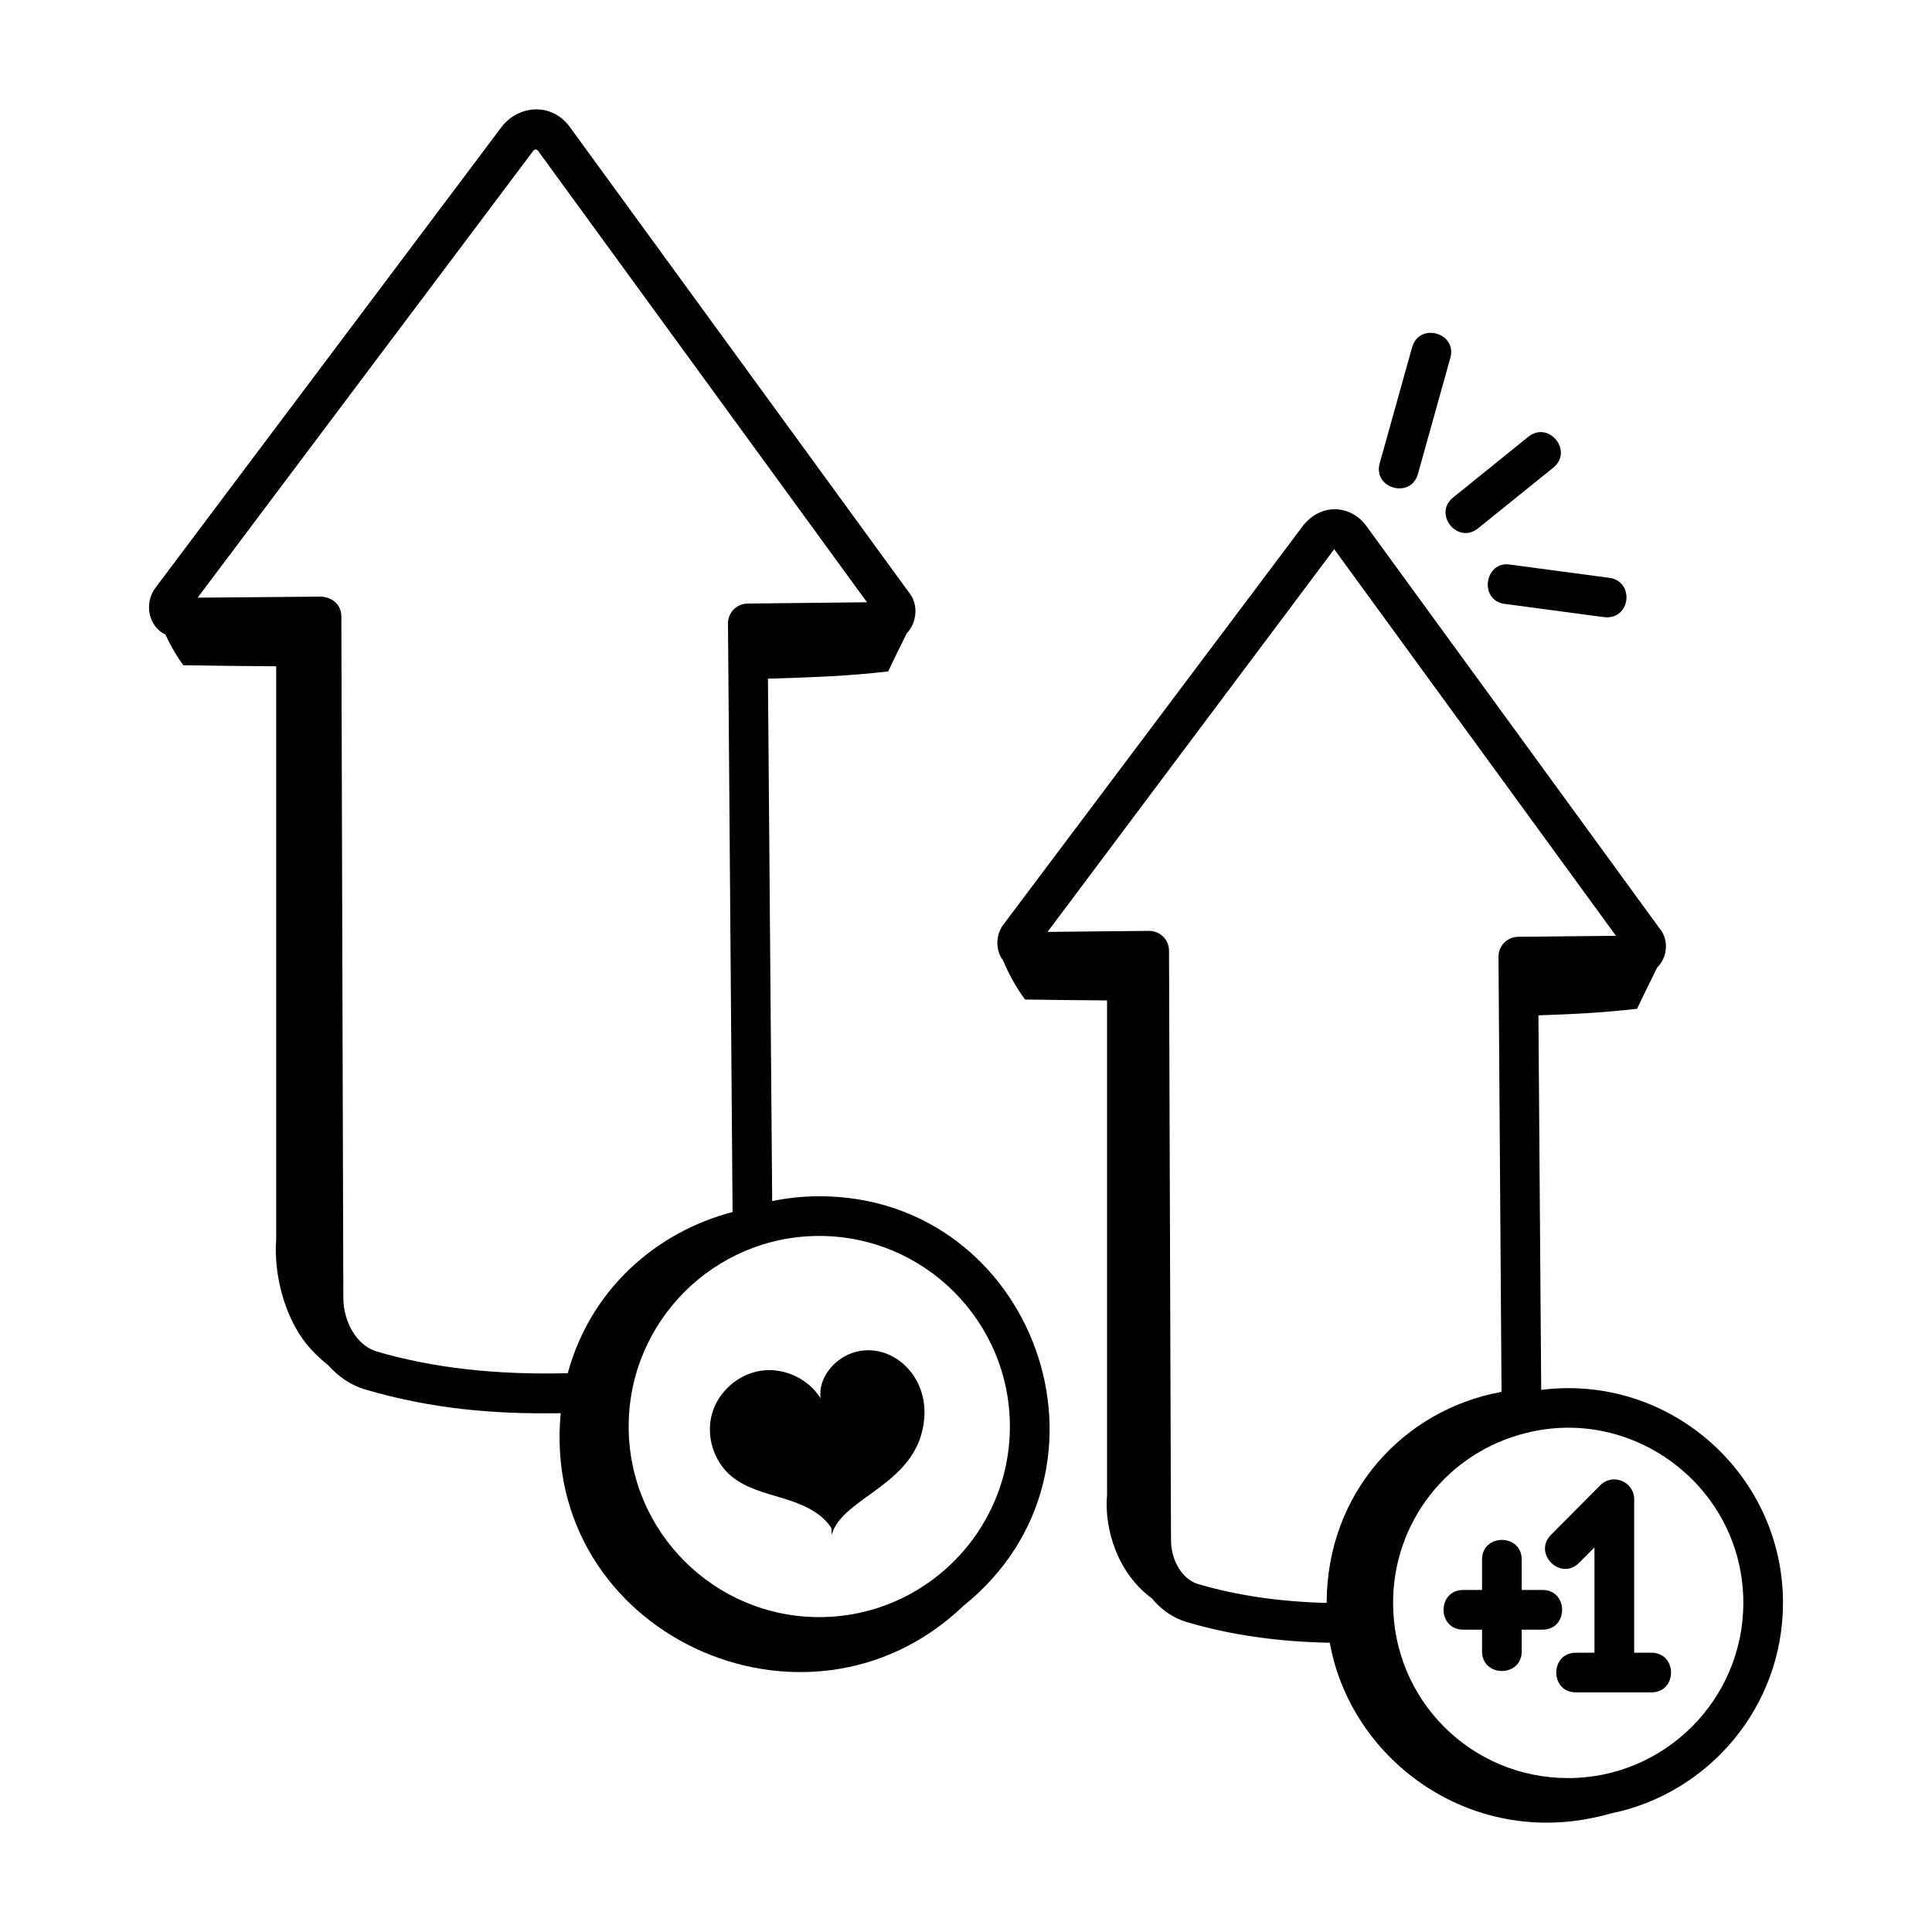
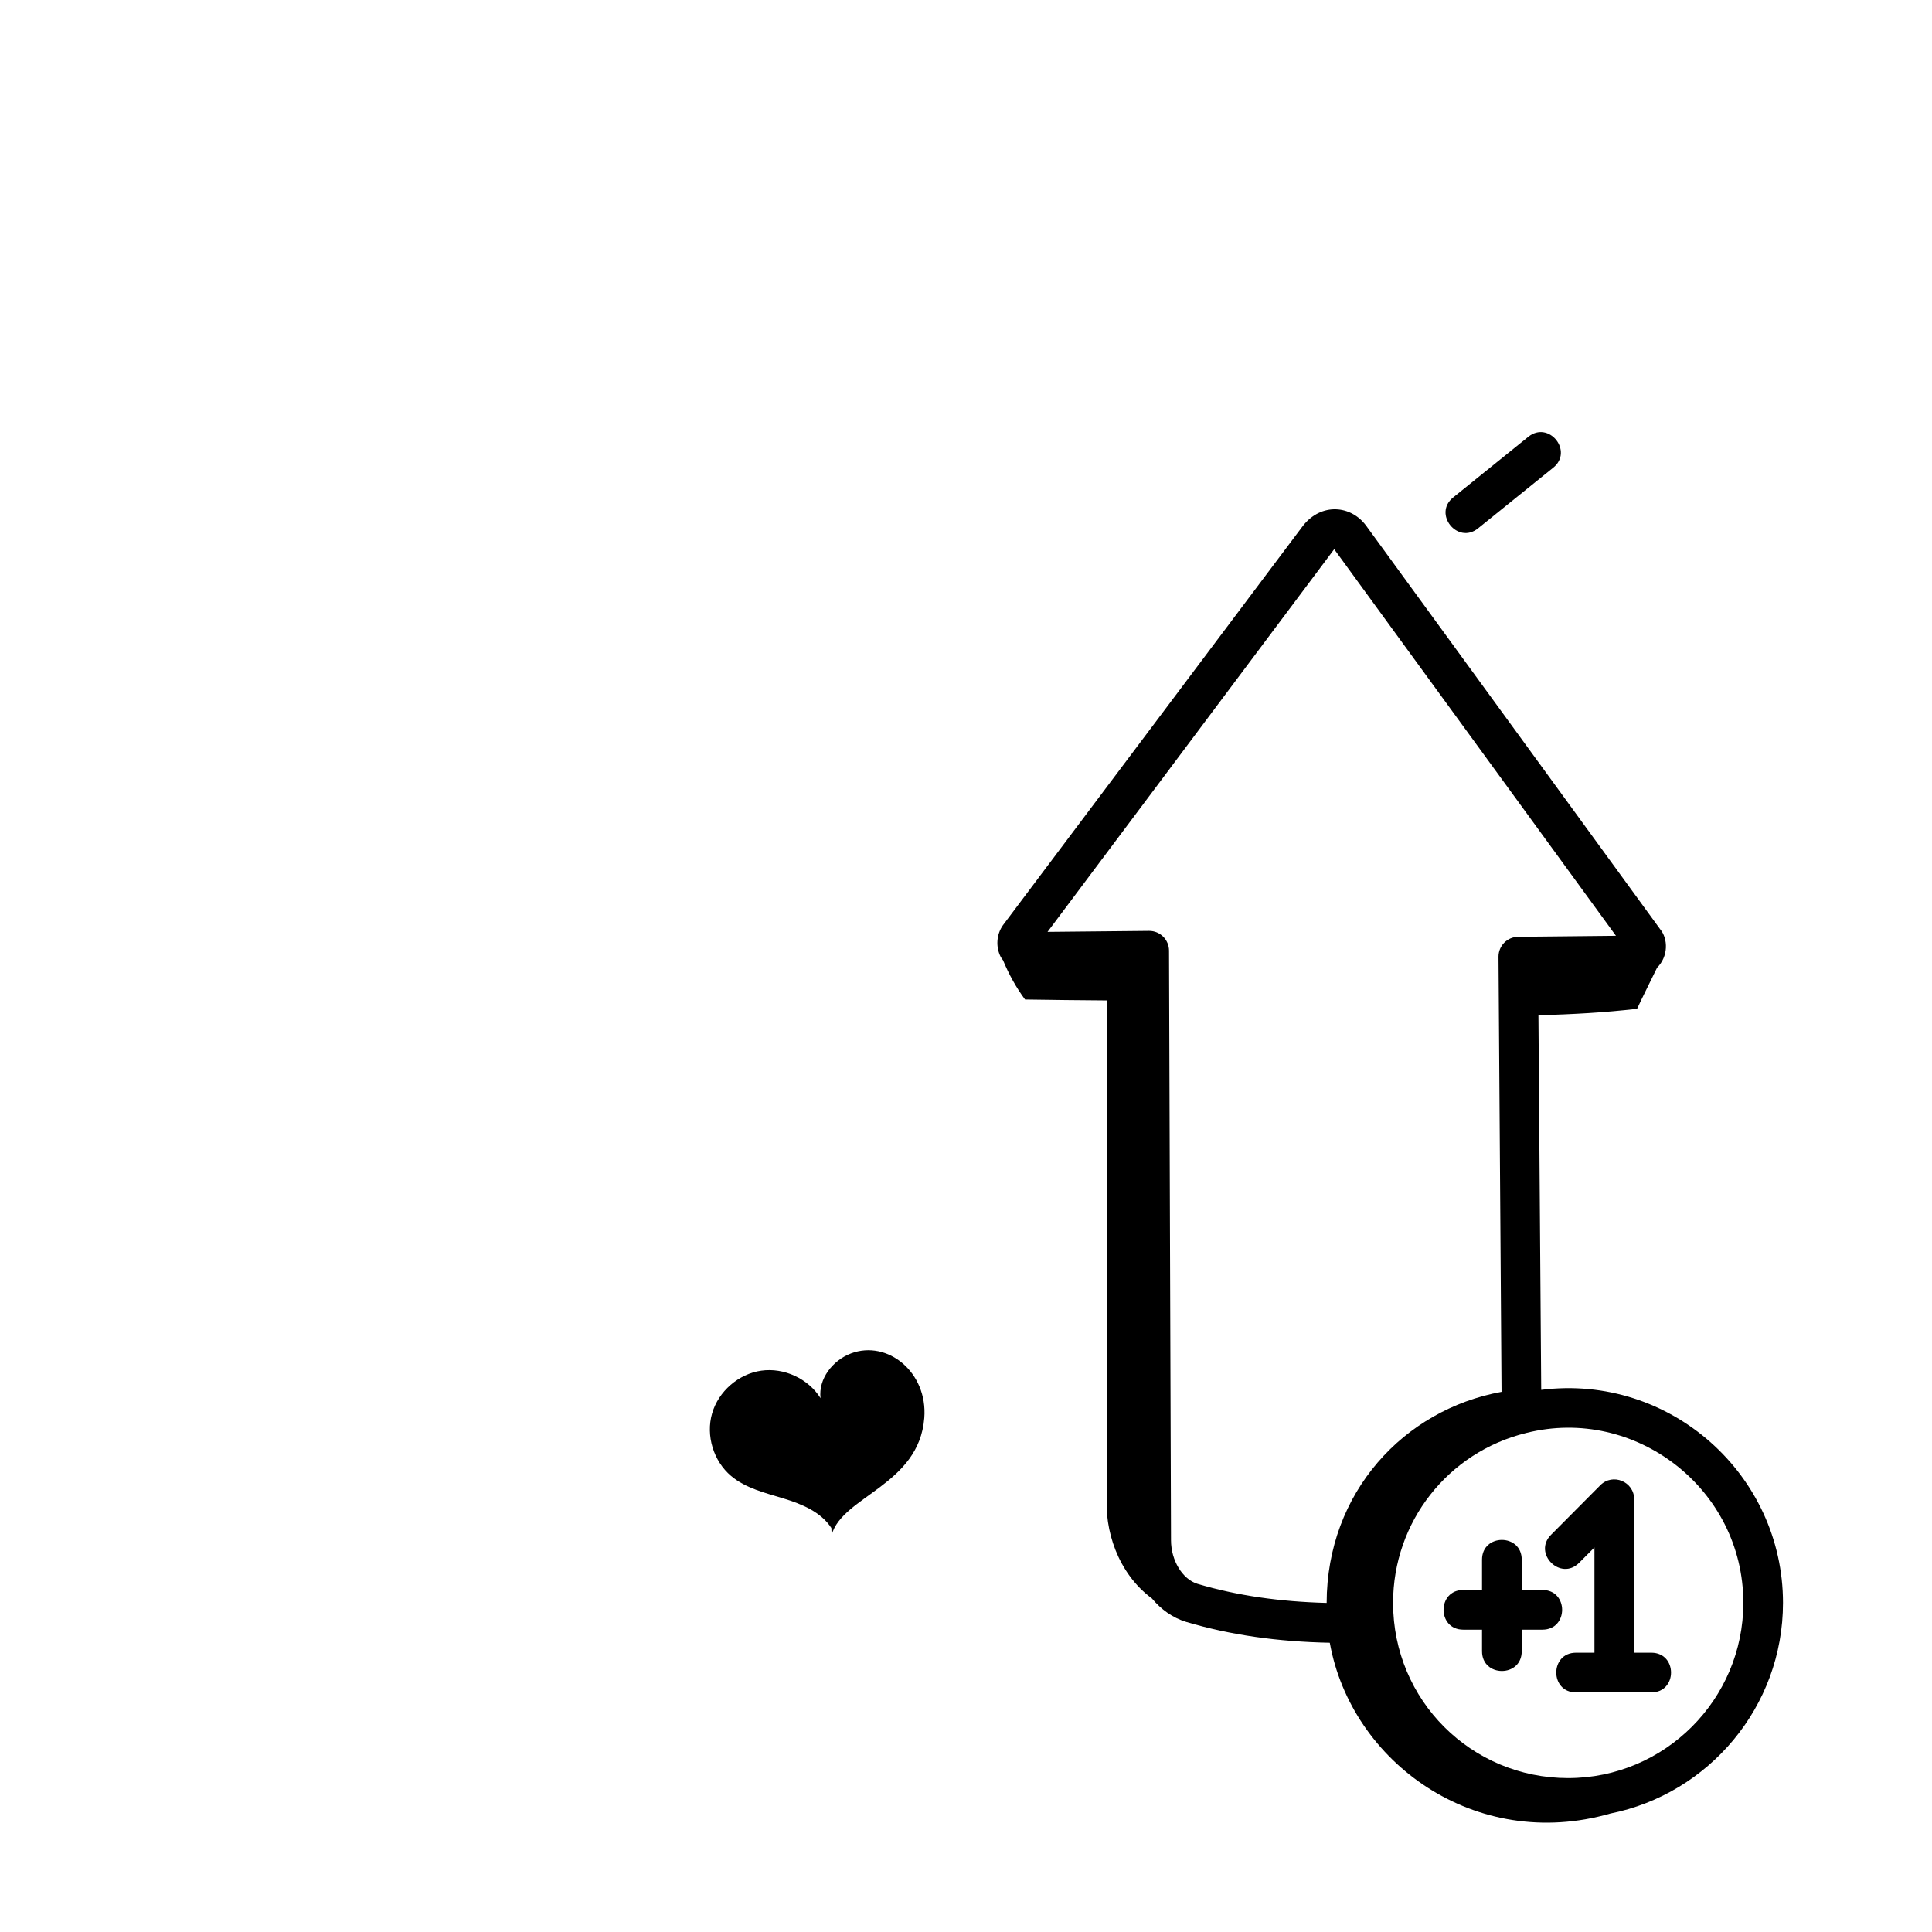
<svg xmlns="http://www.w3.org/2000/svg" id="Layer_1" height="512" viewBox="0 0 73 73" width="512">
  <g id="_x35_7">
-     <path d="m30.956 45.2c-.61 0-1.204.064-1.779.184l-.16-19.74c1.784-.056 3.026-.098 4.543-.274.171-.372.459-.946.699-1.438.388-.401.45-1.084.105-1.52l-12.835-17.616c-.685-.936-1.925-.829-2.571-.008l-13.109 17.455c-.392.556-.255 1.413.4 1.734.192.405.411.798.679 1.159 1.169.021 2.339.029 3.508.04v21.639c-.097 1.264.277 2.782 1.021 3.805.27.372.602.69.958.979.375.421.842.74 1.375.899 2.486.731 4.835.942 7.396.899-.788 8.313 9.276 12.953 15.211 7.285 6.434-5.171 2.685-15.482-5.44-15.482zm-16.74 5.859c-.708-.212-1.243-1.082-1.243-2.022l-.075-25.746c-.001-.375-.257-.709-.756-.748l-4.674.04 12.678-16.88c.052-.066.094-.079.171-.023l12.442 17.076-4.511.049c-.411.005-.741.34-.741.75l.173 22.241c-2.884.752-5.366 2.92-6.227 6.09-2.686.068-5.08-.19-7.238-.826zm16.74 10.043c-3.971 0-7.202-3.23-7.202-7.201s3.23-7.201 7.202-7.201 7.202 3.23 7.202 7.201-3.23 7.201-7.202 7.201z" />
    <path d="m58.234 52.516-.105-14.152c1.372-.046 2.452-.1 3.728-.248.185-.401.505-1.038.755-1.552.428-.423.422-1.093.114-1.457l-11.105-15.241c-.572-.781-1.69-.877-2.383-.007l-11.341 15.098c-.248.351-.28.822-.083 1.204.023.045.057.082.086.123.217.525.493 1.026.831 1.482 1.033.018 2.066.026 3.099.035v18.67c-.116 1.32.407 2.978 1.694 3.925.345.414.783.731 1.292.886 1.671.497 3.466.75 5.43.789.812 4.523 5.503 7.916 10.602 6.453 3.715-.745 6.522-4.031 6.522-7.961-0-4.849-4.268-8.662-9.136-8.047zm-12.985 7.33c-.572-.175-1.003-.885-1.003-1.65l-.075-22.276c-0-.199-.081-.391-.223-.531-.141-.139-.33-.216-.527-.216-.002 0-.005 0-.007 0l-3.833.038 10.831-14.46 10.646 14.608-3.695.038c-.411.004-.743.339-.743.75l.115 16.444c-3.69.671-6.601 3.803-6.608 7.975-1.765-.046-3.384-.276-4.877-.72zm14 7.338c-3.655 0-6.612-2.936-6.612-6.621 0-3.054 2.069-5.693 5.032-6.419.001-0.0.001-.001.002-.001.001-0.0.001 0.0.002 0 4.105-1.031 8.198 2.101 8.198 6.42-0 3.651-2.97 6.621-6.622 6.621z" />
    <path d="m32.148 51.142c-.686.26-1.231.959-1.144 1.688-.462-.736-1.375-1.161-2.236-1.04-.861.121-1.622.782-1.862 1.617-.241.835.052 1.799.716 2.36.553.467 1.288.64 1.981.851.693.211 1.416.509 1.81 1.117l.011.259c.404-1.461 3.302-1.882 3.5-4.416.135-1.727-1.387-2.962-2.775-2.437z" />
    <path d="m58.28 60.076h-.782v-1.146c0-.992-1.5-.993-1.5 0v1.146h-.709c-.992 0-.993 1.5 0 1.5h.709v.817c0 .992 1.5.993 1.5 0v-.817h.782c.992 0 .993-1.5 0-1.5z" />
    <path d="m62.396 62.447h-.649v-5.798c0-.666-.81-1.004-1.282-.528l-1.86 1.871c-.698.701.362 1.763 1.063 1.057l.578-.581v3.979h-.698c-.992 0-.993 1.5 0 1.5h2.847c.992 0 .993-1.5 0-1.5z" />
-     <path d="m53.576 17.908 1.224-4.382c.268-.958-1.178-1.357-1.444-.404l-1.224 4.382c-.268.956 1.178 1.359 1.444.404z" />
    <path d="m55.849 19.962 2.84-2.291c.774-.625-.17-1.789-.941-1.168l-2.841 2.293c-.773.623.171 1.791.942 1.166z" />
-     <path d="m56.861 22.819c3.802.505 3.774.507 3.85.507.928 0 1.021-1.37.098-1.493l-3.75-.5c-.96-.155-1.2 1.353-.198 1.486z" />
  </g>
</svg>